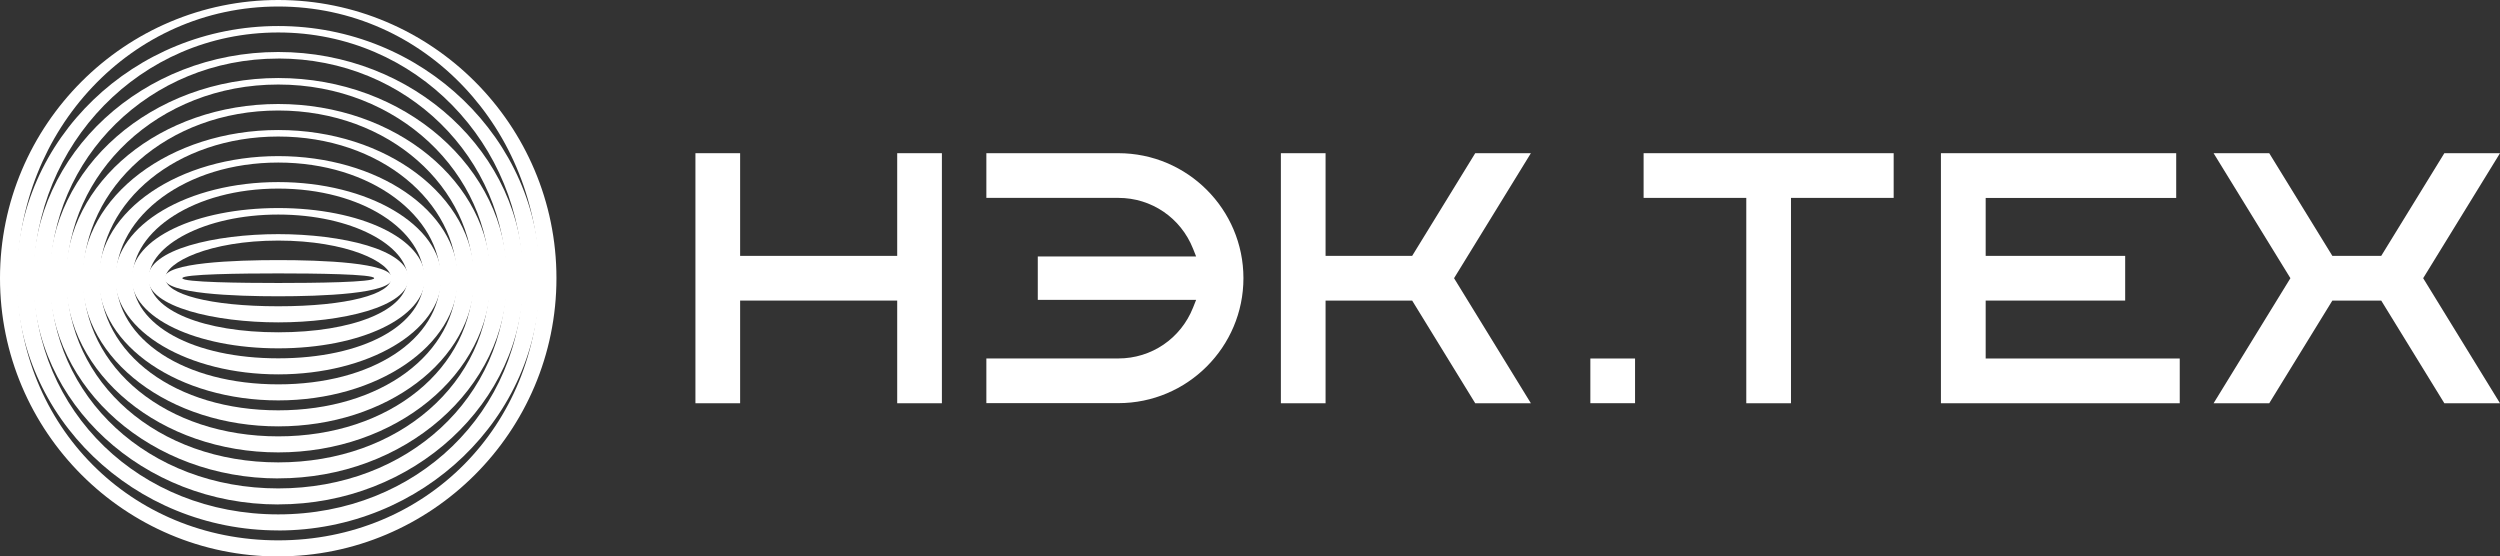
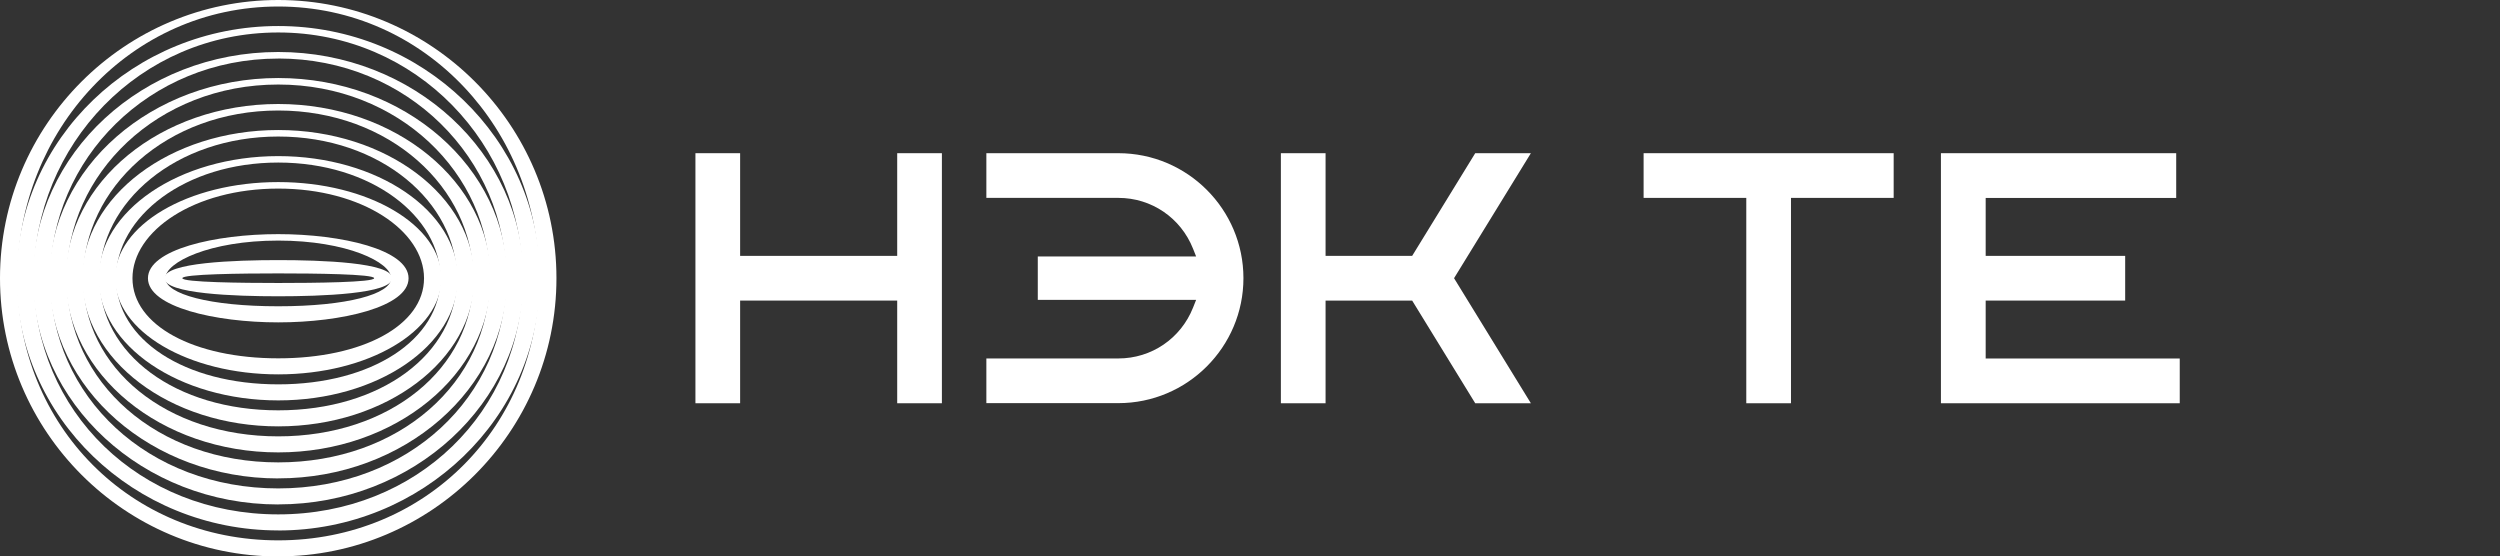
<svg xmlns="http://www.w3.org/2000/svg" id="_Слой_2" data-name="Слой 2" viewBox="0 0 438 97.49">
  <rect x="0" y="0" width="438" height="97.49" fill="#333333" stroke="none" />
  <defs>
    <style>
      .cls-1 {
        fill: #fff;
        stroke-width: 0px;
      }
    </style>
  </defs>
  <g id="_Слой_1-2" data-name="Слой 1">
    <g>
      <g>
        <path class="cls-1" d="m48.75,97.49C21.87,97.49,0,75.62,0,48.74S21.87,0,48.75,0s48.74,21.87,48.74,48.74-21.87,48.74-48.74,48.74Zm0-96.35C22.88,1.14,3.05,22.88,3.05,48.74s19.83,45.93,45.69,45.93,45.69-20.06,45.69-45.93S74.61,1.14,48.75,1.14Z" />
        <path class="cls-1" d="m48.75,92.93c-25.29,0-45.87-19.82-45.87-44.19S23.46,4.56,48.75,4.56s45.87,19.82,45.87,44.19-20.58,44.19-45.87,44.19Zm0-87.24C24.47,5.69,5.93,25.39,5.93,48.74s18.53,41.38,42.81,41.38,42.81-18.02,42.81-41.38S73.03,5.69,48.75,5.69Z" />
        <path class="cls-1" d="m48.75,88.38c-23.7,0-42.99-17.78-42.99-39.63S25.04,9.11,48.75,9.11s42.98,17.78,42.98,39.63-19.28,39.63-42.98,39.63Zm0-78.12c-22.69,0-39.93,17.65-39.93,38.49s17.24,36.82,39.93,36.82,39.93-15.98,39.93-36.82S71.44,10.25,48.75,10.25Z" />
        <path class="cls-1" d="m48.75,83.82c-22.12,0-40.11-15.73-40.11-35.07S26.63,13.67,48.75,13.67s40.11,15.73,40.11,35.07-17.99,35.07-40.11,35.07Zm0-69.01c-21.11,0-37.06,15.61-37.06,33.94s15.95,32.26,37.06,32.26,37.05-13.93,37.05-32.26S69.85,14.81,48.75,14.81Z" />
        <path class="cls-1" d="m48.75,79.26c-20.53,0-37.23-13.69-37.23-30.52s16.7-30.52,37.23-30.52,37.23,13.69,37.23,30.52-16.7,30.52-37.23,30.52Zm0-59.9c-19.52,0-34.18,13.56-34.18,29.38s14.66,27.71,34.18,27.71,34.17-11.89,34.17-27.71-14.66-29.38-34.17-29.38Z" />
        <path class="cls-1" d="m48.75,74.7c-18.94,0-34.35-11.65-34.35-25.96s15.41-25.96,34.35-25.96,34.35,11.65,34.35,25.96-15.41,25.96-34.35,25.96Zm0-50.78c-17.93,0-31.3,11.52-31.3,24.82s13.37,23.15,31.3,23.15,31.3-9.84,31.3-23.15-13.37-24.82-31.3-24.82Z" />
        <path class="cls-1" d="m48.75,70.15c-17.35,0-31.47-9.6-31.47-21.4s14.12-21.4,31.47-21.4,31.47,9.6,31.47,21.4-14.12,21.4-31.47,21.4Zm0-41.67c-16.34,0-28.42,9.47-28.42,20.27s12.08,18.59,28.42,18.59,28.42-7.8,28.42-18.59-12.07-20.27-28.42-20.27Z" />
        <path class="cls-1" d="m48.75,65.59c-15.76,0-28.59-7.56-28.59-16.85s12.82-16.84,28.59-16.84,28.59,7.56,28.59,16.84-12.82,16.85-28.59,16.85Zm0-32.55c-14.75,0-25.54,7.43-25.54,15.71s10.78,14.03,25.54,14.03,25.54-5.75,25.54-14.03-10.78-15.71-25.54-15.71Z" />
-         <path class="cls-1" d="m48.75,61.03c-14.42,0-25.71-5.4-25.71-12.29s11.29-12.29,25.71-12.29,25.71,5.4,25.71,12.29-11.29,12.29-25.71,12.29Zm0-23.44c-12.94,0-22.66,5.48-22.66,11.15s9.71,9.48,22.66,9.48,22.66-3.81,22.66-9.48-9.71-11.15-22.66-11.15Z" />
        <path class="cls-1" d="m48.75,56.48c-11.07,0-22.83-2.71-22.83-7.73s11.76-7.73,22.83-7.73,22.83,2.71,22.83,7.73-11.76,7.73-22.83,7.73Zm0-14.33c-12.02,0-19.78,3.81-19.78,6.59s7.76,4.92,19.78,4.92,19.78-2.13,19.78-4.92-7.76-6.59-19.78-6.59Z" />
        <path class="cls-1" d="m48.75,45.57c-7.45,0-19.95.41-19.95,3.17s12.5,3.17,19.95,3.17,19.95-.41,19.95-3.17-12.5-3.17-19.95-3.17Zm0,4.01c-6.27,0-16.8-.11-16.8-.84s10.52-.84,16.8-.84,16.8.11,16.8.84-10.52.84-16.8.84Z" />
      </g>
      <g>
        <polygon class="cls-1" points="165.02 70.65 165.02 26.84 157.19 26.84 157.19 44.83 129.67 44.83 129.67 26.84 121.84 26.84 121.84 70.65 129.67 70.65 129.67 52.66 157.19 52.66 157.19 70.65 165.02 70.65" />
        <polygon class="cls-1" points="268.21 26.84 258.46 26.84 247.41 44.83 232.24 44.83 232.24 26.84 224.41 26.84 224.41 70.65 232.24 70.65 232.24 52.66 247.41 52.66 258.46 70.65 268.21 70.65 254.75 48.74 268.21 26.84" />
        <path class="cls-1" d="m217.85,48.74c0-12.08-9.83-21.9-21.91-21.9h-23.13v7.83h23.13c5.8,0,10.93,3.49,13.08,8.9l.54,1.36h-27.74v7.61h27.74l-.54,1.36c-2.15,5.41-7.28,8.9-13.08,8.9h-23.13v7.83h23.13c12.08,0,21.91-9.83,21.91-21.9Z" />
        <polygon class="cls-1" points="372.33 52.66 372.33 44.83 347.89 44.83 347.89 34.68 381.27 34.68 381.27 26.84 340.05 26.84 340.05 70.65 381.89 70.65 381.89 62.81 347.89 62.81 347.89 52.66 372.33 52.66" />
        <polygon class="cls-1" points="331.77 26.84 287.96 26.84 287.96 34.67 305.95 34.67 305.95 70.65 313.78 70.65 313.78 34.67 331.77 34.67 331.77 26.84" />
-         <polygon class="cls-1" points="438 26.84 428.25 26.84 417.19 44.83 408.63 44.83 397.57 26.84 387.82 26.84 401.28 48.74 387.82 70.65 397.57 70.65 408.63 52.66 417.19 52.66 428.25 70.65 438 70.65 424.54 48.74 438 26.84" />
-         <rect class="cls-1" x="278.63" y="62.81" width="7.83" height="7.83" />
      </g>
    </g>
  </g>
</svg>